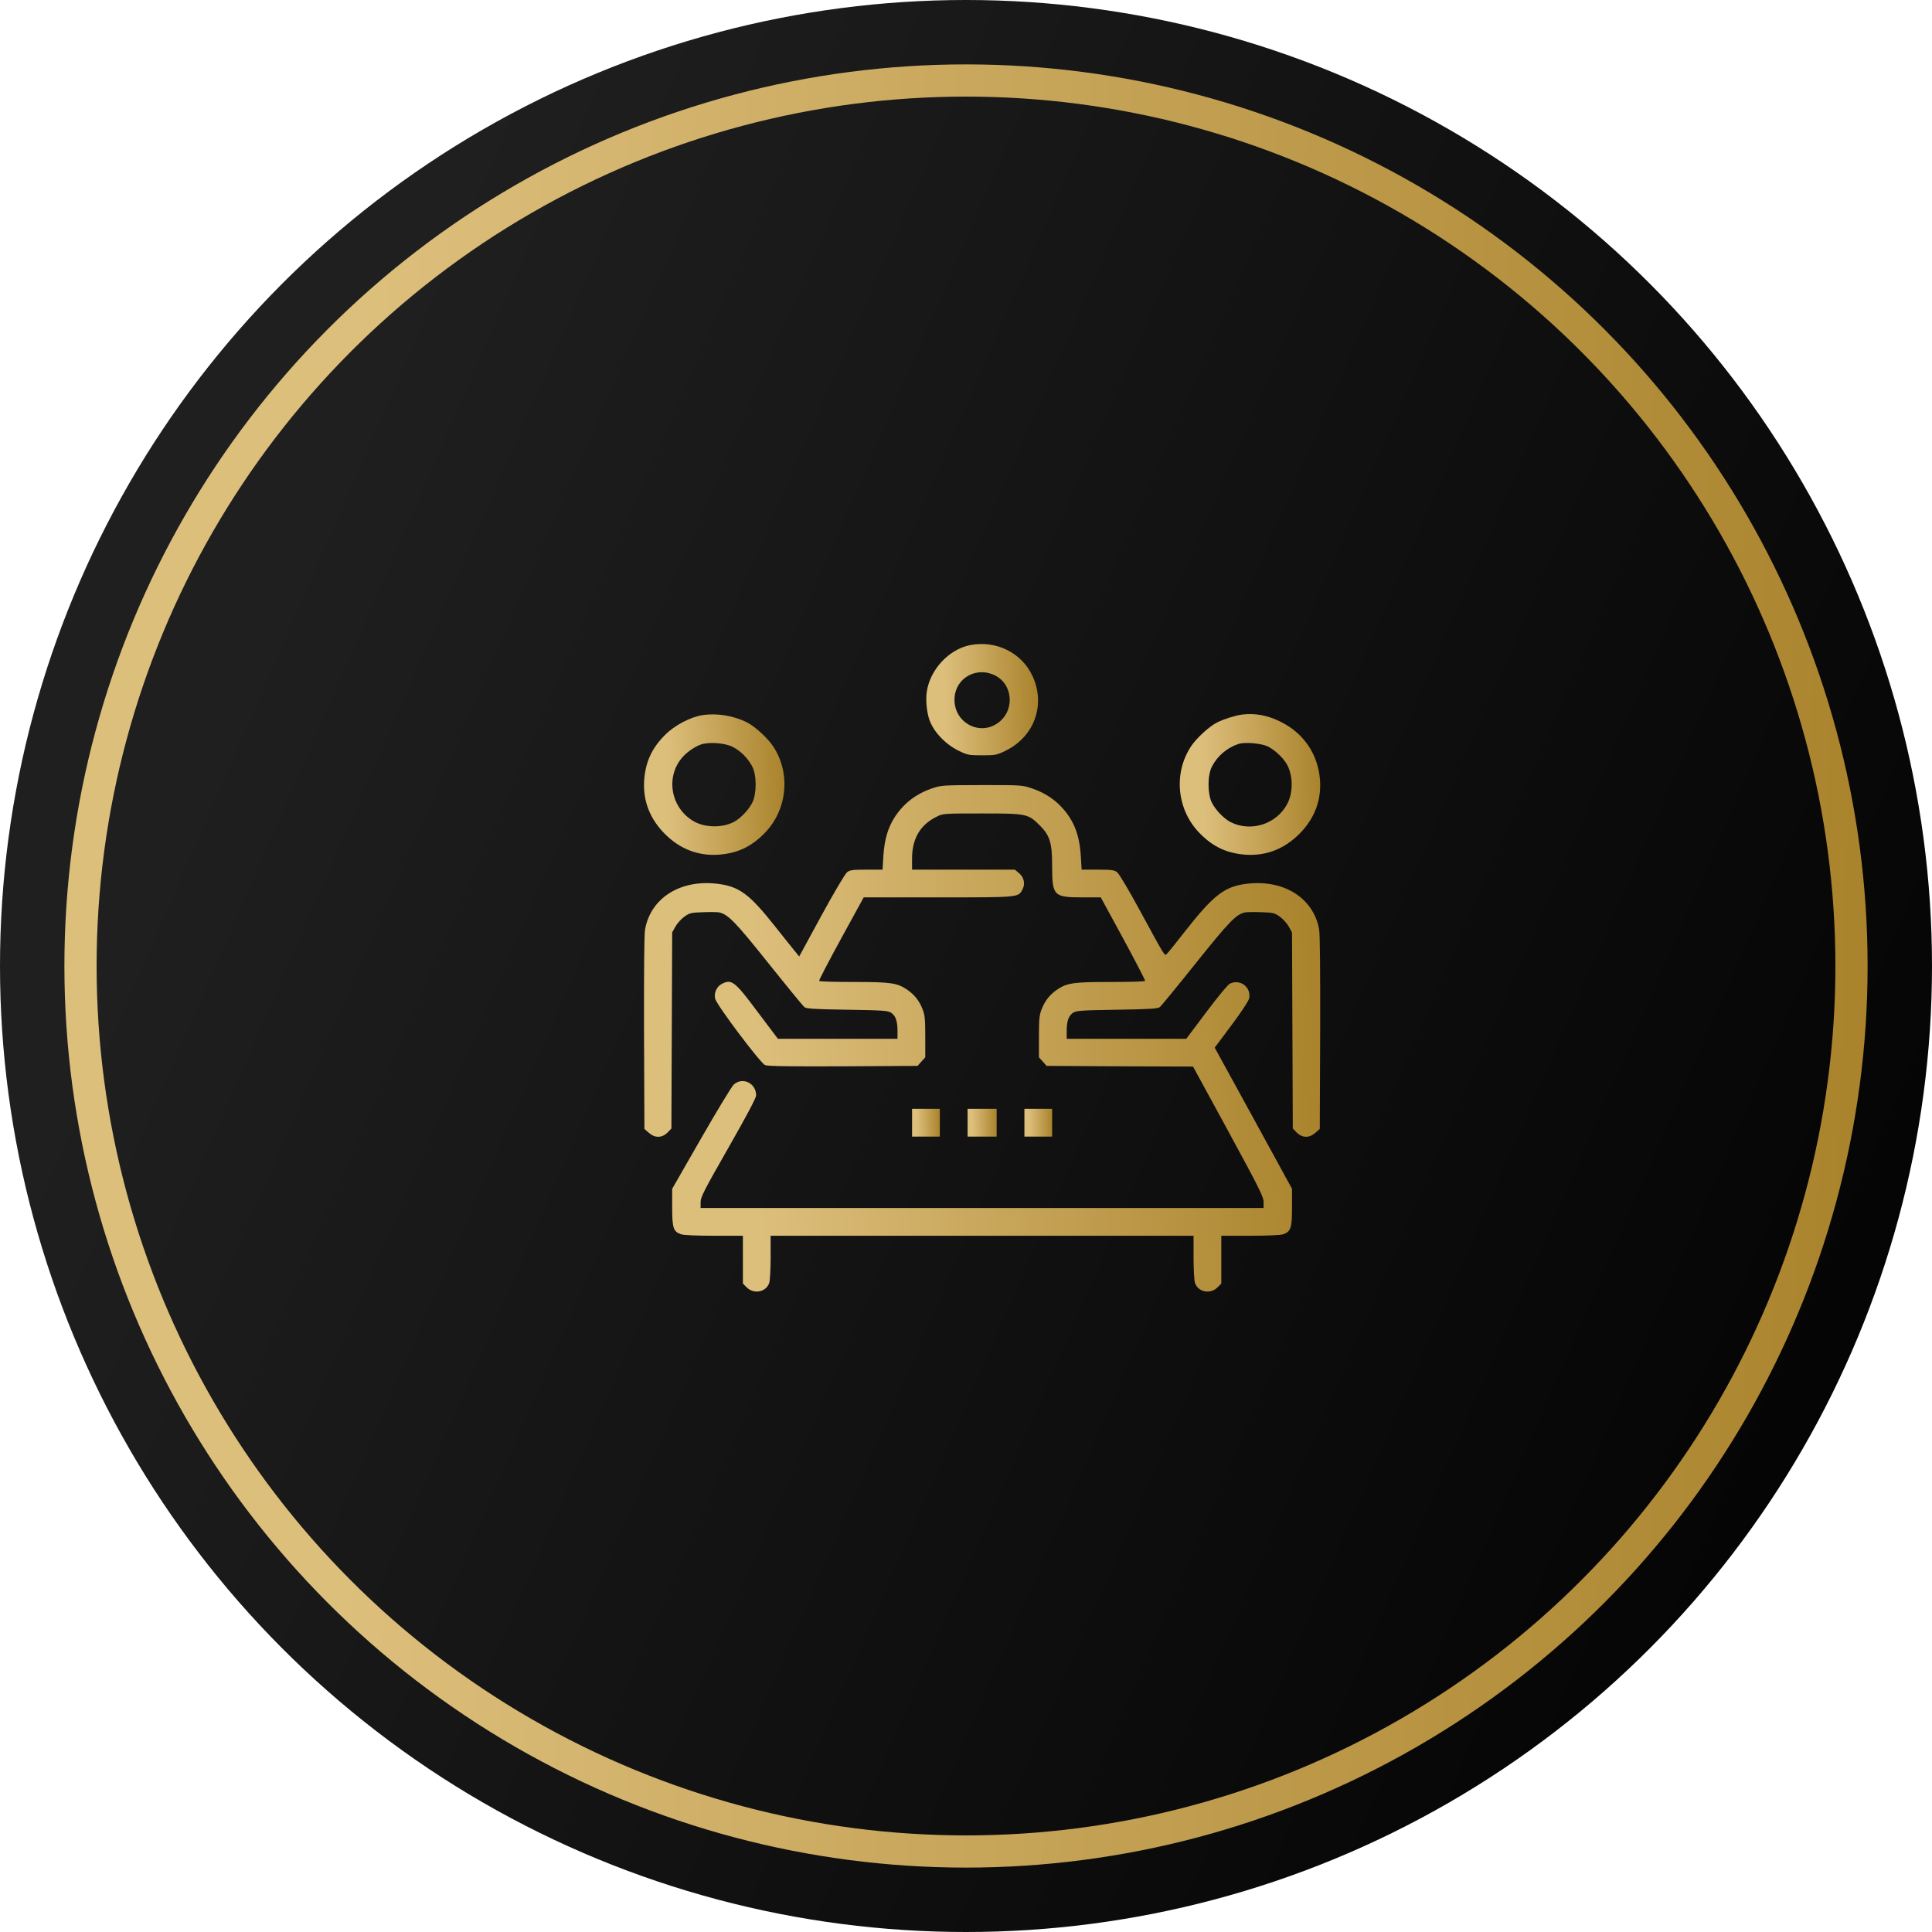
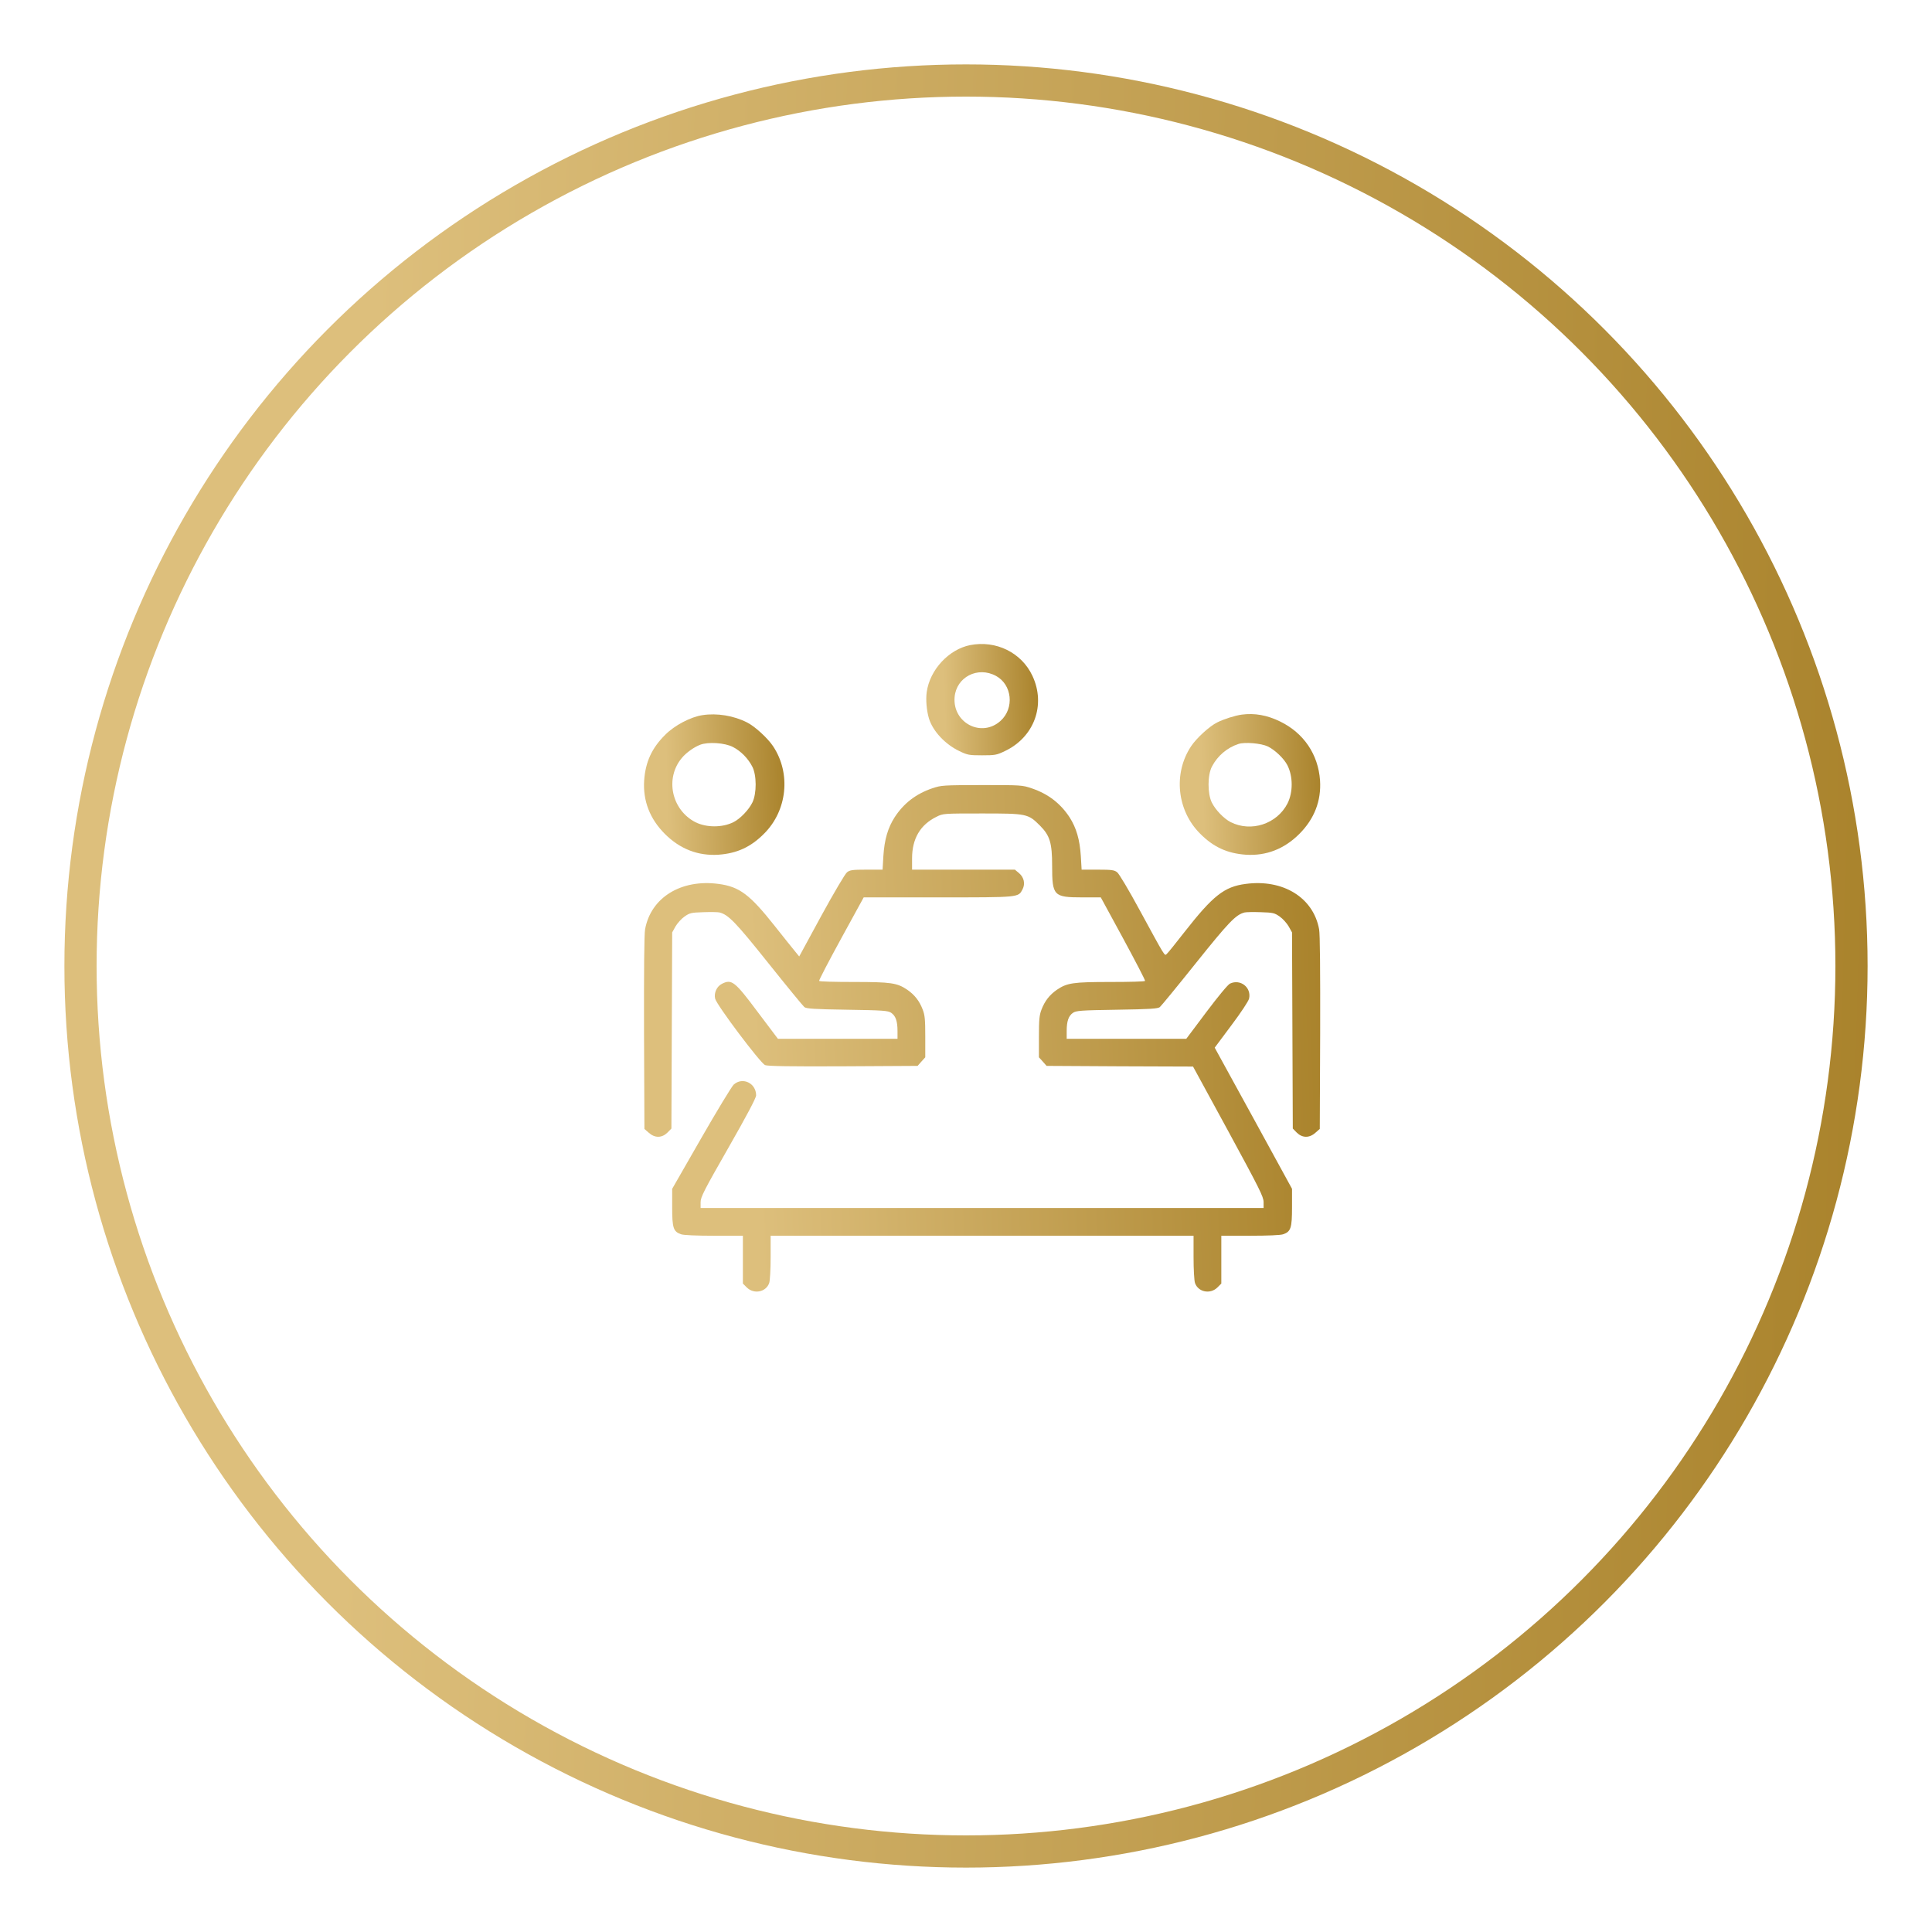
<svg xmlns="http://www.w3.org/2000/svg" width="60" height="60" viewBox="0 0 60 60" fill="none">
-   <circle cx="30" cy="30" r="30" fill="url(#paint0_linear_701_198)" />
  <circle cx="30" cy="30" r="27.5" stroke="url(#paint1_linear_701_198)" />
  <path d="M30.13 20.034C29.465 20.166 28.875 20.802 28.78 21.495C28.747 21.729 28.776 22.066 28.85 22.316C28.973 22.71 29.355 23.117 29.794 23.326C30.048 23.449 30.102 23.457 30.5 23.457C30.898 23.457 30.951 23.449 31.206 23.326C32.117 22.895 32.486 21.893 32.064 20.991C31.727 20.268 30.935 19.878 30.13 20.034ZM30.931 20.991C31.431 21.261 31.509 21.992 31.074 22.386C30.483 22.92 29.58 22.452 29.646 21.651C29.699 21.027 30.364 20.683 30.931 20.991Z" fill="url(#paint2_linear_701_198)" />
  <path d="M21.819 22.209C21.45 22.263 20.949 22.526 20.657 22.821C20.243 23.232 20.046 23.662 20.005 24.237C19.964 24.869 20.181 25.431 20.649 25.899C21.117 26.367 21.68 26.585 22.312 26.544C22.886 26.503 23.317 26.306 23.728 25.891C24.45 25.173 24.569 24.02 24.011 23.178C23.847 22.928 23.44 22.554 23.198 22.435C22.788 22.226 22.266 22.14 21.819 22.209ZM22.763 23.199C23.009 23.326 23.231 23.552 23.362 23.806C23.502 24.073 23.502 24.643 23.366 24.922C23.256 25.148 22.993 25.423 22.784 25.53C22.439 25.706 21.942 25.706 21.597 25.534C20.855 25.152 20.645 24.171 21.175 23.539C21.31 23.375 21.552 23.203 21.745 23.129C21.995 23.034 22.509 23.067 22.763 23.199Z" fill="url(#paint3_linear_701_198)" />
  <path d="M38.565 22.193C38.352 22.222 38.003 22.333 37.802 22.435C37.56 22.554 37.153 22.928 36.989 23.178C36.431 24.02 36.55 25.173 37.272 25.891C37.683 26.306 38.114 26.503 38.688 26.544C39.32 26.585 39.883 26.367 40.351 25.899C40.819 25.431 41.036 24.869 40.995 24.237C40.938 23.428 40.49 22.768 39.764 22.411C39.353 22.209 38.963 22.14 38.565 22.193ZM39.374 23.182C39.599 23.293 39.874 23.556 39.981 23.765C40.158 24.11 40.158 24.606 39.985 24.951C39.657 25.591 38.852 25.854 38.216 25.53C38.007 25.423 37.744 25.148 37.633 24.922C37.498 24.643 37.498 24.073 37.638 23.806C37.81 23.474 38.11 23.219 38.463 23.104C38.664 23.039 39.169 23.084 39.374 23.182Z" fill="url(#paint4_linear_701_198)" />
  <path d="M28.948 24.483C28.444 24.656 28.066 24.947 27.783 25.382C27.574 25.71 27.467 26.072 27.434 26.585L27.409 27.008H26.909C26.474 27.008 26.392 27.02 26.305 27.09C26.248 27.131 25.891 27.738 25.509 28.436L24.82 29.704L24.696 29.552C24.627 29.47 24.339 29.109 24.056 28.752C23.285 27.779 22.964 27.537 22.316 27.451C21.154 27.295 20.214 27.873 20.034 28.859C20.005 29.006 19.997 30.156 20.001 32.072L20.013 35.06L20.149 35.179C20.338 35.348 20.555 35.343 20.727 35.175L20.851 35.048L20.863 32.002L20.875 28.957L20.978 28.772C21.035 28.674 21.158 28.534 21.257 28.465C21.421 28.35 21.466 28.341 21.844 28.329C22.07 28.321 22.295 28.325 22.345 28.337C22.62 28.407 22.845 28.637 23.867 29.918C24.438 30.632 24.939 31.243 24.98 31.276C25.041 31.325 25.275 31.342 26.309 31.358C27.434 31.375 27.578 31.387 27.676 31.453C27.816 31.547 27.873 31.715 27.873 32.019V32.261H26.014H24.159L23.531 31.428C22.821 30.476 22.722 30.398 22.419 30.554C22.258 30.636 22.168 30.837 22.209 31.013C22.254 31.21 23.613 33.016 23.761 33.078C23.843 33.111 24.532 33.123 26.182 33.115L28.497 33.102L28.616 32.967L28.735 32.836V32.2C28.735 31.67 28.723 31.53 28.657 31.358C28.555 31.087 28.407 30.898 28.177 30.738C27.861 30.525 27.68 30.496 26.511 30.496C25.932 30.496 25.448 30.484 25.439 30.463C25.427 30.447 25.735 29.856 26.121 29.15L26.823 27.869H29.133C31.682 27.869 31.62 27.873 31.756 27.619C31.846 27.443 31.801 27.246 31.645 27.114L31.518 27.008H29.921H28.325V26.659C28.325 26.047 28.579 25.612 29.084 25.366C29.289 25.263 29.297 25.263 30.5 25.263C31.891 25.263 31.928 25.271 32.298 25.641C32.605 25.949 32.675 26.178 32.675 26.889C32.675 27.82 32.721 27.869 33.611 27.869H34.186L34.883 29.15C35.265 29.856 35.573 30.447 35.561 30.463C35.553 30.484 35.068 30.496 34.489 30.496C33.32 30.496 33.139 30.525 32.823 30.738C32.593 30.898 32.446 31.087 32.343 31.358C32.277 31.53 32.265 31.67 32.265 32.2V32.836L32.384 32.967L32.503 33.102L34.777 33.115L37.051 33.123L38.147 35.134C39.115 36.916 39.242 37.17 39.242 37.33V37.515H30.5H21.758V37.334C21.758 37.178 21.86 36.977 22.62 35.647C23.194 34.642 23.482 34.096 23.482 34.018C23.482 33.636 23.059 33.435 22.784 33.685C22.718 33.751 22.262 34.502 21.77 35.36L20.875 36.92V37.494C20.875 38.139 20.912 38.249 21.15 38.331C21.224 38.36 21.639 38.377 22.172 38.377H23.071V39.12V39.862L23.19 39.981C23.412 40.203 23.789 40.129 23.888 39.846C23.913 39.776 23.933 39.419 23.933 39.05V38.377H30.5H37.067V39.05C37.067 39.419 37.087 39.776 37.112 39.846C37.211 40.129 37.588 40.203 37.81 39.981L37.929 39.862V39.12V38.377H38.828C39.361 38.377 39.776 38.36 39.85 38.331C40.088 38.249 40.125 38.139 40.125 37.494V36.92L38.926 34.728L37.724 32.536L38.241 31.843C38.541 31.444 38.77 31.096 38.791 31.013C38.869 30.669 38.524 30.394 38.2 30.546C38.138 30.57 37.818 30.96 37.469 31.424L36.841 32.261H34.986H33.127V32.019C33.127 31.715 33.184 31.547 33.324 31.453C33.422 31.387 33.566 31.375 34.691 31.358C35.725 31.342 35.959 31.325 36.02 31.276C36.061 31.243 36.562 30.632 37.133 29.918C38.159 28.637 38.38 28.403 38.655 28.337C38.705 28.325 38.93 28.321 39.156 28.329C39.534 28.341 39.579 28.35 39.743 28.465C39.842 28.534 39.965 28.674 40.022 28.772L40.125 28.957L40.137 32.002L40.149 35.048L40.273 35.175C40.445 35.343 40.662 35.348 40.851 35.179L40.987 35.06L40.999 32.072C41.003 30.156 40.995 29.006 40.966 28.859C40.786 27.873 39.846 27.295 38.684 27.451C38.019 27.537 37.67 27.816 36.788 28.941C36.513 29.294 36.263 29.606 36.23 29.63C36.164 29.688 36.197 29.741 35.384 28.247C35.064 27.656 34.752 27.131 34.695 27.09C34.608 27.02 34.526 27.008 34.091 27.008H33.591L33.566 26.585C33.533 26.072 33.426 25.71 33.217 25.382C32.93 24.947 32.552 24.656 32.043 24.483C31.744 24.381 31.711 24.381 30.492 24.381C29.277 24.385 29.24 24.385 28.948 24.483Z" fill="url(#paint5_linear_701_198)" />
-   <path d="M28.325 34.867V35.298H28.756H29.187V34.867V34.436H28.756H28.325V34.867Z" fill="url(#paint6_linear_701_198)" />
-   <path d="M30.049 34.867V35.298H30.5H30.952V34.867V34.436H30.5H30.049V34.867Z" fill="url(#paint7_linear_701_198)" />
-   <path d="M31.814 34.867V35.298H32.244H32.675V34.867V34.436H32.244H31.814V34.867Z" fill="url(#paint8_linear_701_198)" />
  <defs>
    <linearGradient id="paint0_linear_701_198" x1="16.359" y1="4.67703e-06" x2="75.003" y2="25.511" gradientUnits="userSpaceOnUse">
      <stop stop-color="#1F1F1F" />
      <stop offset="1" />
    </linearGradient>
    <linearGradient id="paint1_linear_701_198" x1="11.809" y1="2" x2="61.176" y2="3.339" gradientUnits="userSpaceOnUse">
      <stop stop-color="#DDBF7C" />
      <stop offset="1" stop-color="#A78028" />
    </linearGradient>
    <linearGradient id="paint2_linear_701_198" x1="29.375" y1="23.457" x2="32.435" y2="23.374" gradientUnits="userSpaceOnUse">
      <stop stop-color="#DDBF7C" />
      <stop offset="1" stop-color="#A78028" />
    </linearGradient>
    <linearGradient id="paint3_linear_701_198" x1="20.764" y1="26.549" x2="24.609" y2="26.444" gradientUnits="userSpaceOnUse">
      <stop stop-color="#DDBF7C" />
      <stop offset="1" stop-color="#A78028" />
    </linearGradient>
    <linearGradient id="paint4_linear_701_198" x1="37.403" y1="26.549" x2="41.247" y2="26.445" gradientUnits="userSpaceOnUse">
      <stop stop-color="#DDBF7C" />
      <stop offset="1" stop-color="#A78028" />
    </linearGradient>
    <linearGradient id="paint5_linear_701_198" x1="23.678" y1="40.111" x2="42.181" y2="39.441" gradientUnits="userSpaceOnUse">
      <stop stop-color="#DDBF7C" />
      <stop offset="1" stop-color="#A78028" />
    </linearGradient>
    <linearGradient id="paint6_linear_701_198" x1="28.476" y1="35.298" x2="29.236" y2="35.278" gradientUnits="userSpaceOnUse">
      <stop stop-color="#DDBF7C" />
      <stop offset="1" stop-color="#A78028" />
    </linearGradient>
    <linearGradient id="paint7_linear_701_198" x1="30.207" y1="35.298" x2="31.003" y2="35.276" gradientUnits="userSpaceOnUse">
      <stop stop-color="#DDBF7C" />
      <stop offset="1" stop-color="#A78028" />
    </linearGradient>
    <linearGradient id="paint8_linear_701_198" x1="31.964" y1="35.298" x2="32.724" y2="35.278" gradientUnits="userSpaceOnUse">
      <stop stop-color="#DDBF7C" />
      <stop offset="1" stop-color="#A78028" />
    </linearGradient>
  </defs>
</svg>